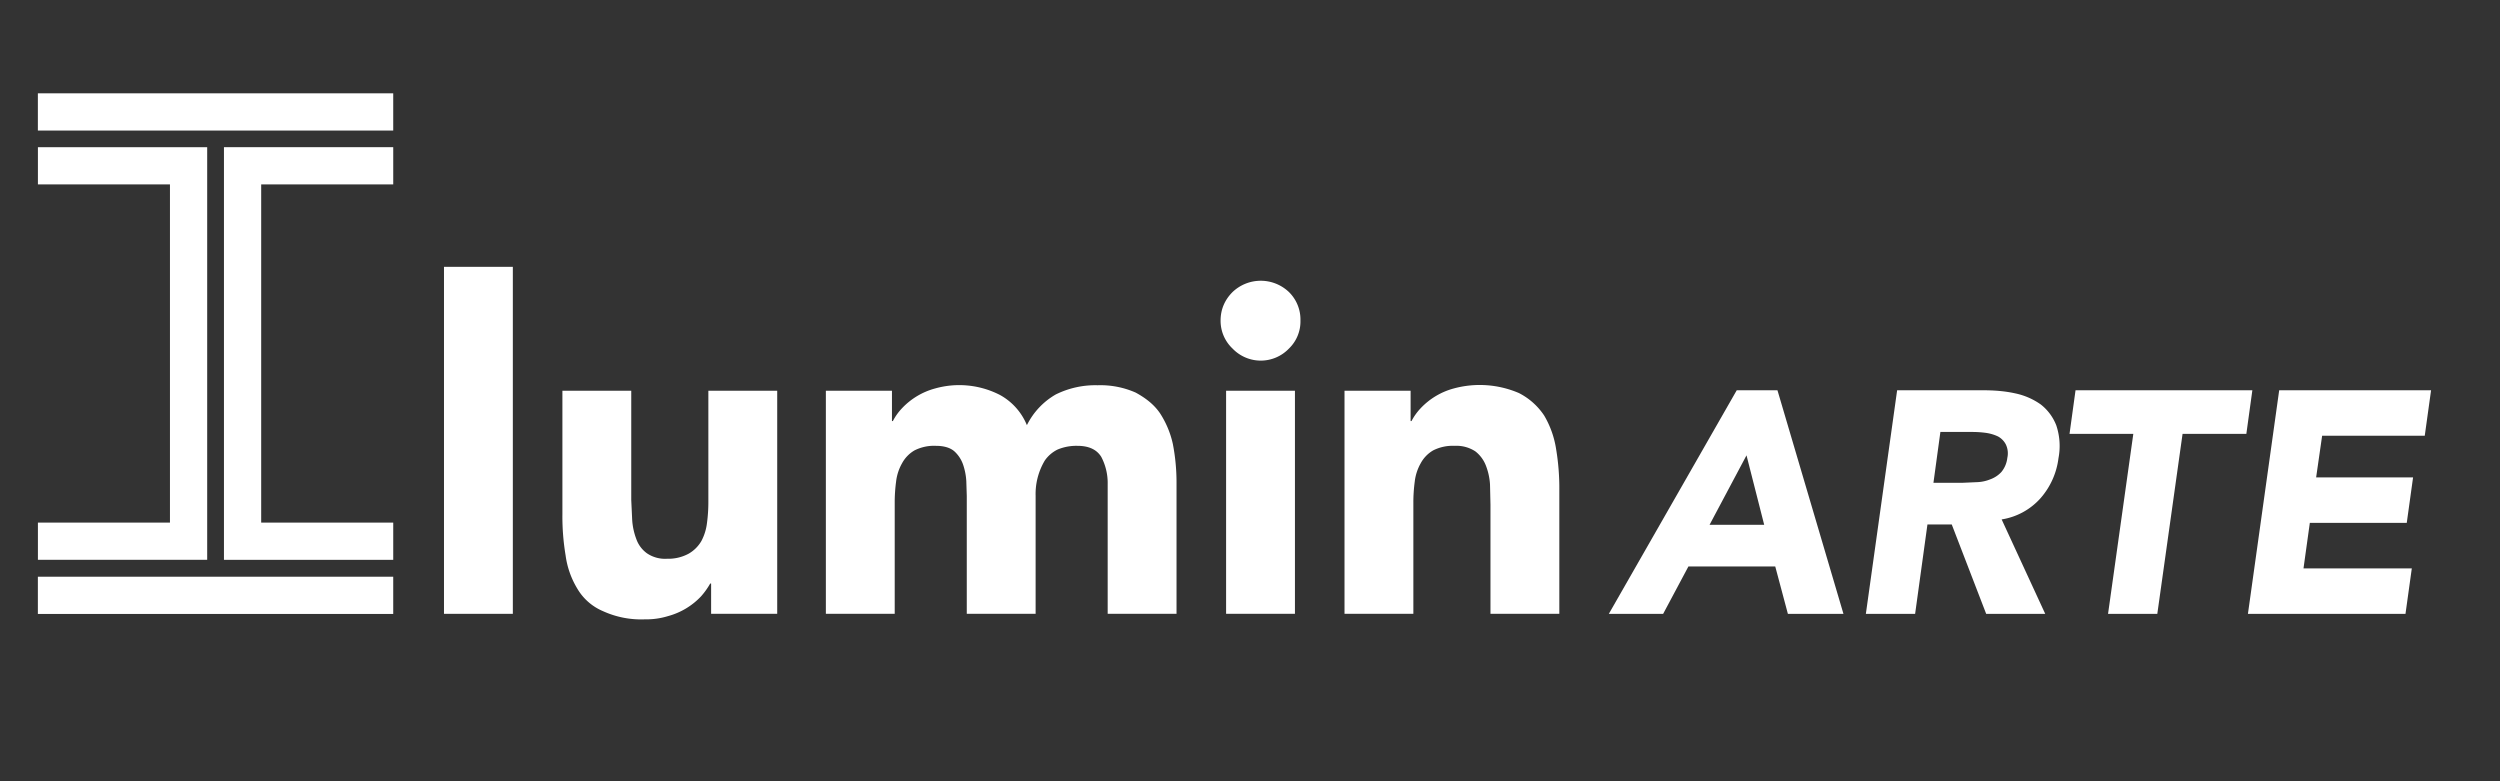
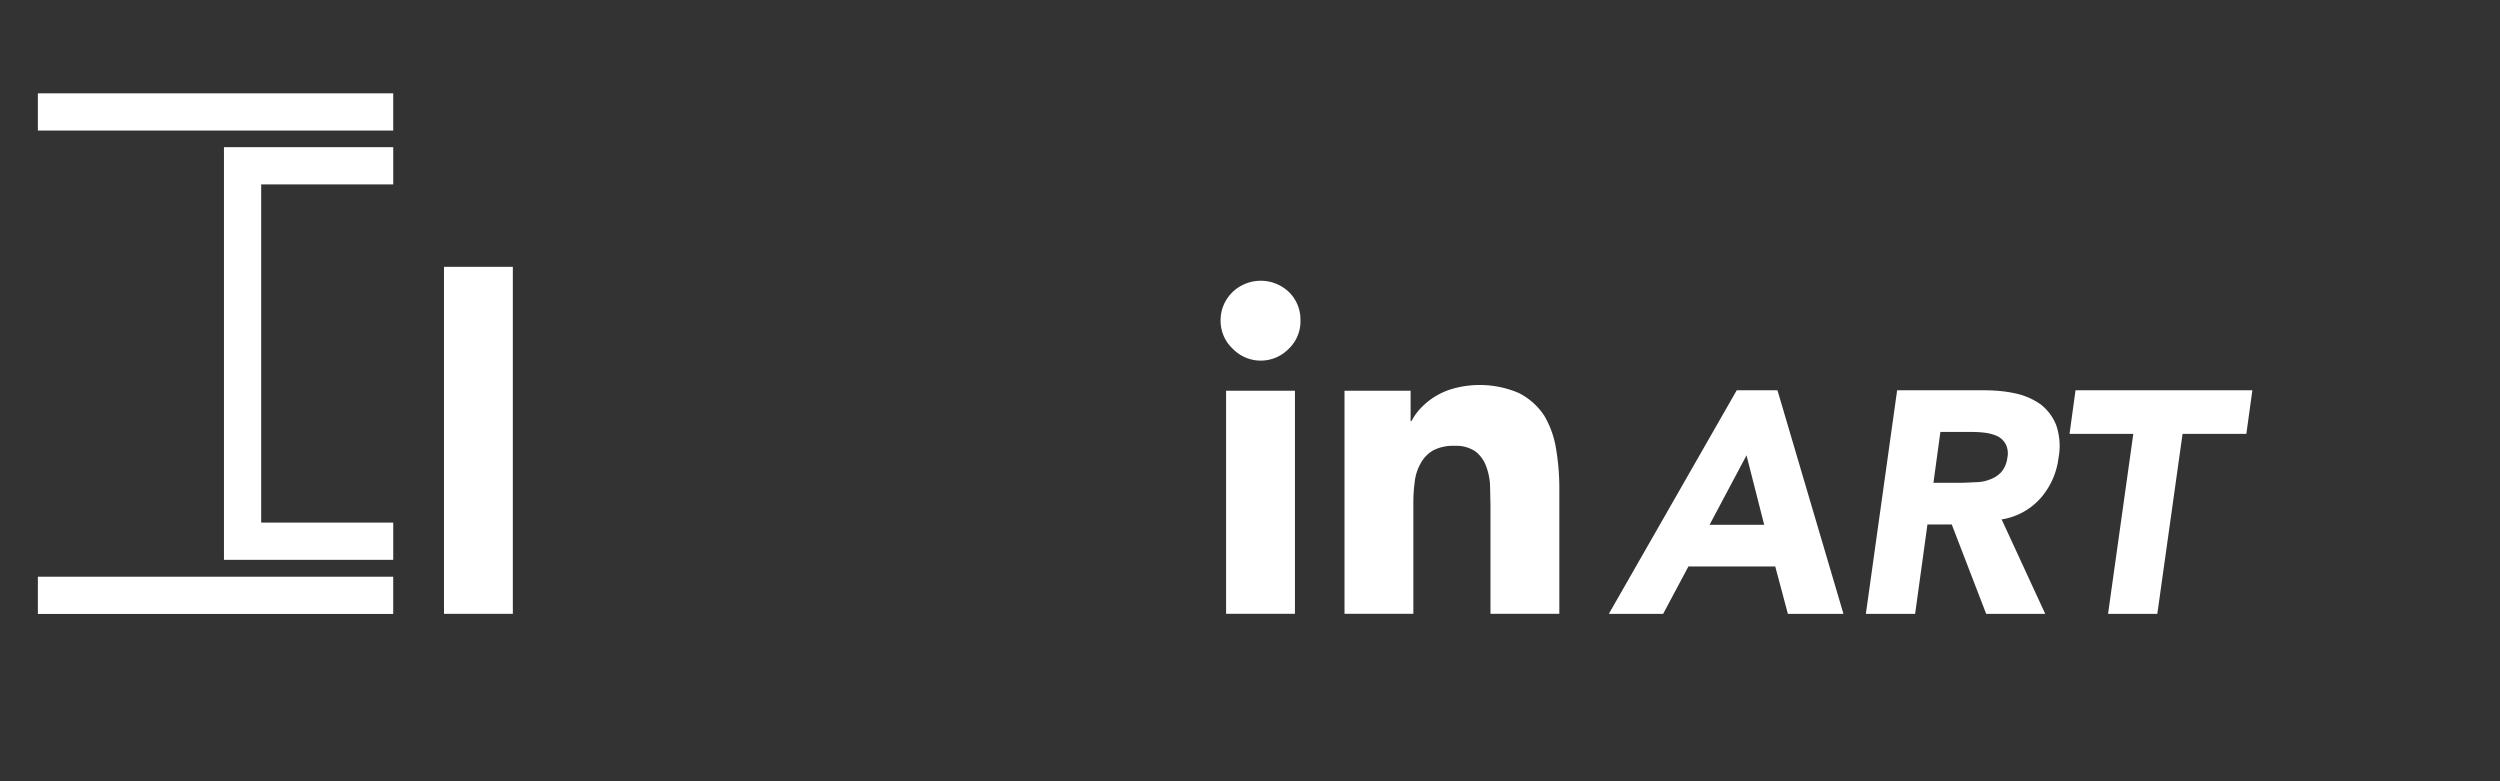
<svg xmlns="http://www.w3.org/2000/svg" viewBox="0 0 3200 1000" xml:space="preserve" style="fill-rule:evenodd;clip-rule:evenodd;stroke-linejoin:round;stroke-miterlimit:2">
  <rect x="0" y="0" width="3200" height="1000" fill="#333333" stroke="none" />
  <path style="fill:#fff" d="M70.351 507.15h109.156v11.436H70.351z" transform="matrix(-4.167 0 0 4.167 796.476 -1993.843)" />
  <path style="fill:#fff" d="M70.351 358.637h109.156v11.436H70.351z" transform="matrix(-4.167 0 0 4.167 796.476 -756.238)" />
-   <path d="M0-126.758v11.436h40.562v103.886H0V0h51.998v-126.758H0z" style="fill:#fff;fill-rule:nonzero" transform="translate(48.525 716.585) scale(4.167)" />
  <path d="M0-103.886v-11.436h-51.998V11.436H0V0h-40.562v-103.886H0z" style="fill:#fff;fill-rule:nonzero" transform="translate(503.342 668.935) scale(4.167)" />
  <g>
    <path style="fill:#fff;fill-rule:nonzero" d="M.055-.756h.15V0h-.15z" transform="translate(535.993 785.695) scale(587.5)" />
-     <path d="M.521 0H.377v-.066H.375a.162.162 0 0 1-.02.028.154.154 0 0 1-.072.043.16.16 0 0 1-.05.007.2.2 0 0 1-.092-.018.118.118 0 0 1-.055-.048.187.187 0 0 1-.026-.073.517.517 0 0 1-.007-.091v-.268h.15v.238l.002.043a.143.143 0 0 0 .009.042.065.065 0 0 0 .023.031.07.07 0 0 0 .044.012.093.093 0 0 0 .047-.011.075.075 0 0 0 .028-.028.112.112 0 0 0 .012-.039.344.344 0 0 0 .003-.046v-.242h.15V0z" style="fill:#fff;fill-rule:nonzero" transform="translate(688.743 785.695) scale(587.5)" />
-     <path d="M.053-.486h.144v.066h.002a.122.122 0 0 1 .02-.028.154.154 0 0 1 .072-.043.194.194 0 0 1 .141.014.132.132 0 0 1 .059.066.158.158 0 0 1 .063-.067.194.194 0 0 1 .091-.02.19.19 0 0 1 .083.016c.022.012.04.026.053.045a.202.202 0 0 1 .028.067.441.441 0 0 1 .008.083V0h-.15v-.283a.122.122 0 0 0-.014-.059C.643-.358.626-.366.601-.366a.106.106 0 0 0-.043.008.073.073 0 0 0-.028.024.142.142 0 0 0-.02.077V0H.36v-.257L.359-.289a.135.135 0 0 0-.007-.036.07.07 0 0 0-.019-.029C.324-.362.31-.366.293-.366a.094.094 0 0 0-.047.01.072.072 0 0 0-.027.028.105.105 0 0 0-.013.04.344.344 0 0 0-.003.046V0h-.15v-.486z" style="fill:#fff;fill-rule:nonzero" transform="translate(1025.968 785.695) scale(587.5)" />
    <path d="M.055-.486h.15V0h-.15v-.486zM.043-.639c0-.024.009-.045.026-.062a.089.089 0 0 1 .123 0 .084.084 0 0 1 .025.062.082.082 0 0 1-.025.061.085.085 0 0 1-.123 0 .083.083 0 0 1-.026-.061z" style="fill:#fff;fill-rule:nonzero" transform="translate(1537.09 785.695) scale(587.5)" />
    <path d="M.053-.486h.144v.066h.002a.122.122 0 0 1 .02-.028.154.154 0 0 1 .072-.043.216.216 0 0 1 .142.01.145.145 0 0 1 .055.049.204.204 0 0 1 .026.073.517.517 0 0 1 .007.091V0h-.15v-.238L.37-.282a.136.136 0 0 0-.009-.041.072.072 0 0 0-.023-.031.075.075 0 0 0-.045-.012.094.094 0 0 0-.047.01.072.072 0 0 0-.027.028.105.105 0 0 0-.013.04.344.344 0 0 0-.003.046V0h-.15v-.486z" style="fill:#fff;fill-rule:nonzero" transform="translate(1689.84 785.695) scale(587.5)" />
  </g>
  <g>
    <path d="M.404-.708h.129L.742 0H.566l-.04-.15H.251L.171 0h-.172l.405-.708zm.031.206-.117.22h.173l-.056-.22z" style="fill:#fff;fill-rule:nonzero" transform="translate(2059.724 785.708) scale(404.167)" />
    <path d="M.171-.708h.274c.036 0 .07.003.101.01a.216.216 0 0 1 .08.035.155.155 0 0 1 .049.066.205.205 0 0 1 .007.104.236.236 0 0 1-.057.127.208.208 0 0 1-.123.067L.64 0H.453L.344-.283H.267L.228 0H.072l.099-.708zm.115.293h.092l.045-.002a.122.122 0 0 0 .043-.009.089.089 0 0 0 .035-.023.085.085 0 0 0 .019-.045.065.065 0 0 0-.005-.043.06.06 0 0 0-.025-.025.134.134 0 0 0-.037-.011.322.322 0 0 0-.043-.003H.308l-.022.161z" style="fill:#fff;fill-rule:nonzero" transform="translate(2359.212 785.708) scale(404.167)" />
    <path d="M.289-.57H.087l.019-.138h.56L.647-.57H.445L.365 0H.209l.08-.57z" style="fill:#fff;fill-rule:nonzero" transform="translate(2613.836 785.708) scale(404.167)" />
-     <path d="M.177-.708h.481l-.02.144H.313l-.019.132h.307l-.02.144H.274l-.02.144h.343L.577 0H.078l.099-.708z" style="fill:#fff;fill-rule:nonzero" transform="translate(2845.826 785.708) scale(404.167)" />
  </g>
</svg>